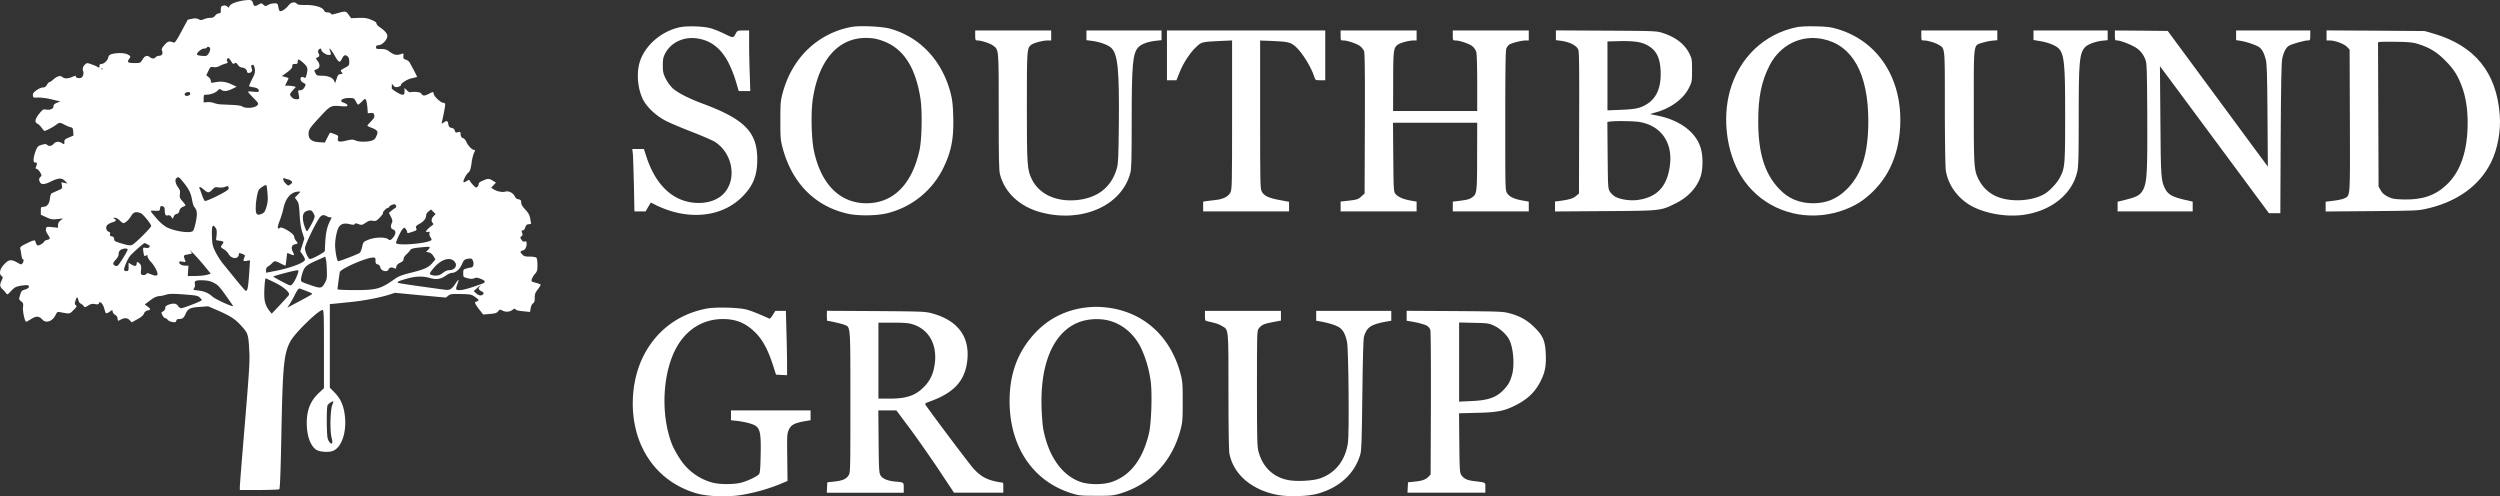
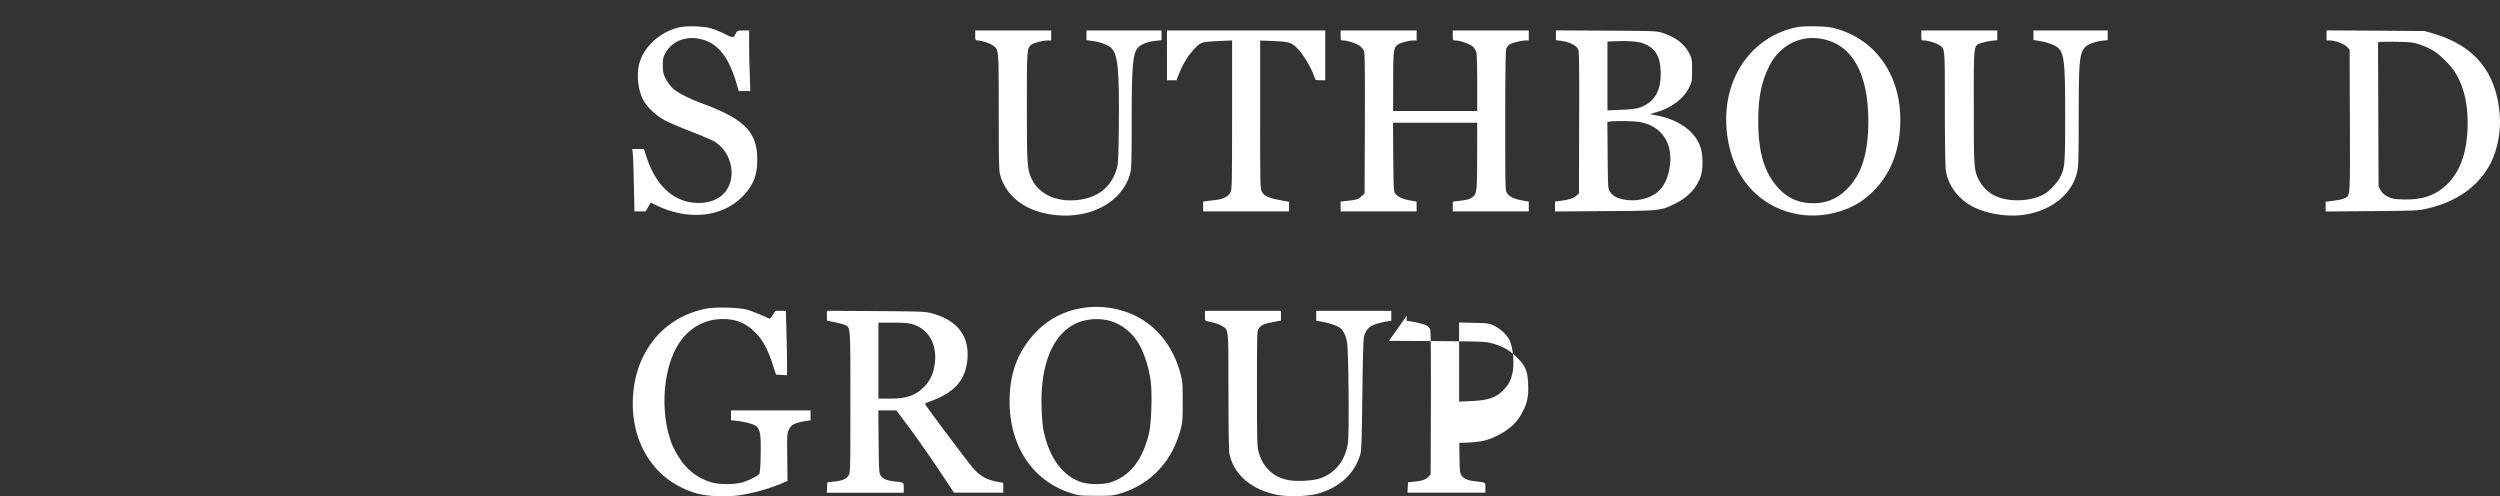
<svg xmlns="http://www.w3.org/2000/svg" id="Layer_1" data-name="Layer 1" viewBox="0 0 2763.91 548.7">
  <rect x="0" y="0" width="2763.91" height="548.7" fill="#333333" stroke="none" />
  <defs>
    <style>.cls-1{fill:#fff;}</style>
  </defs>
  <title>southbound-group-wh</title>
-   <path class="cls-1" d="M265.25,1.31c-6.8,1.5-10.8,3.5-11.8,6-.5,1.3-.8,1.3-2.3-.1a4.29,4.29,0,0,0-4.4-.9c-2.2.5-2.6,1.1-2.6,4.5s-.3,3.9-2.1,3.9a6.34,6.34,0,0,0-4.1,2.5,6,6,0,0,1-5.4,2.5,21.22,21.22,0,0,0-6.9,1.4c-2.9,1.3-3.9,1.3-6.2.1-2.1-1.1-3.9-1.1-7.4-.4l-4.5,1-7,13c-5.1,9.6-7.3,12.8-8.4,12.3-5.2-2-6.6-1.6-10.3,2.6-3.1,3.6-3.4,4.6-2.6,6.7,1.2,3.1-.3,5.3-3.6,5.3a5.36,5.36,0,0,0-3.5,1.5c-1.6,1.9-3.9,1.9-6.4,0-3.2-2.4-5.4-1.8-8.1,2.5-2.5,4-2.5,4-9,4-7.1,0-8.4-.9-6.1-4.2,2.2-3.1,2-3.5-1.4-5.3s-11.8-2-17.2-.5c-2.9.8-3.8,1.7-4.3,4-.7,3.3-4.8,7-7.6,7-1.7,0-2.4,1.1-2,3.2.1,1.1-1.3,1-2.5-.1a34.88,34.88,0,0,0-6.1-2.6c-5.1-1.8-5.3-1.8-7.2-.1-2.7,2.4-3.3,4.8-2.3,7.7,1,2.7-.3,6.5-2.5,7.3-2,.8-6.4-.4-5.7-1.5.7-1.3-.1-1.1-4.3.6-4.6,1.9-8.2,1.9-10.4,0-2.2-2.1-5.8-1.1-10,2.6-1.8,1.6-3.7,2.9-4.3,2.9s-1.9,1.4-2.8,3c-1.3,2.2-2.4,3-4.6,3-1.6,0-4.6,1.4-7.1,3.1-3.3,2.5-4.1,3.7-3.9,5.7.3,2.5.6,2.6,5.5,2.3a70.36,70.36,0,0,1,15,2l9.8,2.3-3.7,1.5c-2.8,1.2-3.8,2.2-3.8,3.9,0,2.8-3.9,4.5-8.5,3.6-2.9-.5-3.5-.1-7.3,4.6-4.7,5.9-5.4,9.5-1.9,11.1,1.2.5,3.3,2.6,4.6,4.5s2.8,3.4,3.3,3.4c1.4,0,9-4,12.5-6.6,3.9-2.9,4.3-3,9.6-.2a30.16,30.16,0,0,0,6.7,2.8c2.1.4,2.5,1.1,2.8,4.8l.3,4.3-5,2.2c-4.5,1.8-5.1,2.5-5.1,5,0,2.9,0,2.9-2.5,1.3-3.3-2.2-6.8-2-9,.4-2.5,2.8-5.4,3.4-7.4,1.6-1.4-1.3-2.3-1.3-6.1-.2-4.1,1.2-4.7,1.8-6.7,6.7a35.56,35.56,0,0,0-2.3,9.1c0,3.2.3,3.8,2.1,3.8,2,0,2.1.7.2,5.7-.3.7.2,1.3,1,1.3s2.5,1.6,3.7,3.5c2.1,3.5,2.2,3.7.4,5.6-1.4,1.5-1.6,2.5-.8,4.7,1.4,3.9,5,3.9,12.5.2,8.1-4.1,12.1-4.3,15.7-.6l2.7,2.8-3.4-.7-3.4-.7.6,3.5c.5,3.4.4,3.5-4.6,5.7-2.9,1.2-5.9,2.6-6.7,3s-1.7,2.7-2,6c-.6,5.8-3.3,9-7.6,9-2.2,0-2.4.4-2.4,4.4v4.3l6.1,2.8c5.3,2.4,6.8,2.6,12.2,2l6.2-.7-2.7,2.2a6.26,6.26,0,0,0-2.8,5.1v3l-6.4-.7c-6-.6-6.3-.5-6.9,1.7-.4,1.6.1,3.6,1.8,6.1,3.2,4.8,3.1,5.5-.4,6.3-1.6.3-3.2,1.2-3.5,2s-2,2.1-3.7,3.1c-3.1,1.5-3.3,1.5-4.6-.2a7.11,7.11,0,0,1-1.3-3.1c0-2.1-2.6-1.5-10.1,2.3-6.1,3-7,3.8-6.6,5.7a66.72,66.72,0,0,1,1.2,6.9c.4,2.7,1.1,4.8,1.6,4.8,1.3,0,1.1,2.3-.4,4.4-1.2,1.6-1.5,1.6-5.7-.8-6.8-3.9-9.6-3.5-14.7,2.1-4.8,5.1-5.8,10.5-2.6,12.8,1.5,1.2,1.5,1.5,0,4.8-2.4,4.9-2.1,7,1.1,9.9a34.24,34.24,0,0,1,3.9,4.4c1.2,1.8,1.5,1.6,5.5-2.7,3.9-4.1,5.1-4.7,10.6-5.7,3.5-.6,6.9-.8,7.8-.5,2.7,1,1,3.6-3.1,4.7-3.5,1-4.1,1.6-5.4,6-1.5,4.8-1.5,4.9,1.1,7,2.3,1.9,2.6,2.6,2.1,6.7-.5,4.6,2,15.9,3.5,15.9.5,0,3-1.4,5.7-3.1,5.5-3.5,8.5-3.3,12.2.7,4,4.4,10.9,2.1,14.4-4.7,1.9-3.8,2.3-4.1,5.2-3.5,11,2.1,10.4,2.2,14.8-2.3,3.7-3.7,4-4.3,2.6-5.4s-1.4-1.7-.4-5c1.4-4.5,2.3-4.7,3.2-.6.4,1.7,1.4,3.3,2.3,3.7a8.61,8.61,0,0,1,3.3,2.6c1.6,1.9,1.6,1.9,5.3-.3a8.91,8.91,0,0,1,7.5-1.6c3.1.5,4,.3,4.5-1.1.6-1.6.8-1.5,2.7.1,1.1,1,2.5,3.8,3.1,6.2s1.4,4.6,1.9,4.9,2.2-.4,3.9-1.6l2.9-2.1.6,2.3a5.41,5.41,0,0,0,2.8,3.3,4.79,4.79,0,0,1,2.5,3.7c.4,3.3.2,3.2,3.8,1.3,4.1-2.1,7.2-1.9,9.7.9l2.2,2.3,6.1-3.4c4.2-2.3,6.6-4.3,7.4-6.3a5.57,5.57,0,0,1,4.1-3.5c3.7-.8,3.6-1.6-.2-4.4l-3-2.2,4.3-3.3c5.8-4.4,8.3-5.7,12.1-6a33,33,0,0,0,7.4-1.6c3.4-1,7.2-1.1,19.4-.2,13.4,1,15.5,1.4,17.5,3.3,1.3,1.3,2.4,2.6,2.4,3,0,1-20.3,8.9-22.8,8.9-1.1,0-2.7-1.1-3.6-2.5a5.16,5.16,0,0,0-4.7-2.5c-4.4,0-10,2.6-9.3,4.3.5,1.4-1.5,4.2-3.7,4.9-1.6.5,1.7,6.8,3.6,6.8a4.31,4.31,0,0,1,2.7,1.8c.7,1,3,2.2,5.2,2.5,3.2.5,3.9.3,4.3-1.3a2.64,2.64,0,0,1,2.8-2c4.1,0,5.6-1.2,7.5-5.6,2.6-5.9,5-7.1,15.8-7.8l9.2-.7,10.8,4.7c14.2,6.2,19.6,9.8,26.6,17.8,6.8,7.6,7.1,8.8,8.1,28.1.6,9.9-.3,23.6-4.9,78.8-3.1,36.7-5.6,68.3-5.6,70.2v3.5h21.3c11.6,0,21.7-.4,22.3-.8.8-.5,1.5-18.3,2.3-59.2,1.5-78.5,2.7-91.3,10.4-105,5.2-9.2,30.8-34,35.1-34,1.4,0,1.6,4.2,1.6,43.2v43.2l-5.9,5.6c-9,8.5-13.1,18.6-13.1,32.8,0,13.8,3.7,24.7,10.1,29.5,3.6,2.6,14.2,3.5,19,1.4,9.7-4,15.3-21.3,12.9-39.5-1.4-11.1-4.7-18.3-11.3-25l-5.2-5.3v-92.4l6.5-.6c3.6-.4,11.8-1.2,18.3-1.9,12.9-1.3,30.6-4.7,40.7-7.9l6.5-2.1,28.1,2.7L493,329l2.6-2.1c2.4-1.9,3.9-2,14-1.8,11.5.2,12,.3,18.1,5.1,1.7,1.4,1.8,1.7.5,2.5a6.57,6.57,0,0,1-2.2,1c-1.8,0-.5,2.9,3.7,8.3l4.5,5.7,7.3-.6c5.9-.5,7.6-1,9.2-2.9,1.8-2.2,2.2-2.2,4.5-1a10.67,10.67,0,0,0,11.3-.5c2.1-1.7,2.7-1.8,3.4-.7.5.9,3.6,1.7,8.4,2.1l7.7.8.7-4.2c.4-2.4,1.5-4.6,2.6-5.3,1.5-.9,1.9-2.4,1.9-6.2,0-4.2.6-5.7,3.5-9.4,1.9-2.4,3.2-4.7,3-5.1s-2.7-1.4-5.5-2.1c-4.6-1.2-4.9-1.4-4.3-3.8a17.13,17.13,0,0,1,3.5-5.9c2.5-2.9,2.8-4,2.8-10,0-4-.5-7.3-1.2-8s-3.9-1.2-7.3-1.2c-5.3,0-6.5-.4-8.5-2.6s-2.2-2.7-1-3.4a6.57,6.57,0,0,1,2.2-1c1.8,0,3.8-3.5,3.8-6.7s-.3-3.5-2-3c-1.5.4-2.6-.2-3.7-2-1.6-2.4-1.6-2.6,0-3.8,1.4-1,1.5-1.8.7-3.9s-.7-2.6.8-2.6c1.2,0,2.1-1.2,2.7-3.3.8-2.5,1.6-3.3,3.8-3.5a9.44,9.44,0,0,0,2.7-.6c0-.2-.5-2.7-1-5.6-.8-4.2-2-6.3-5.5-10.1-3.2-3.4-4.5-5.7-4.5-7.7,0-2.5-.5-3-3-3.6a4.7,4.7,0,0,1-3.9-2.9c-1.5-3.8-6.8-6.7-10.4-5.6s-9.7-.2-13.3-2.6l-2.6-1.7,2.7-2.8,2.6-2.8-3.4-2.1c-4.2-2.6-5.3-2.6-11.1-.1-3.2,1.3-4.6,2.5-4.6,3.8a4.82,4.82,0,0,1-1.5,3.2c-1.2,1-2,.7-4.2-1.7a25,25,0,0,1-3.8-4.7c-1.1-1.8-1.2-1.8-3.8-.1-1.5,1-3,1.5-3.4,1.1-1-.9,2.8-8.6,5.3-10.5,1.8-1.4,2.5-3.5,3.5-10.2a53.41,53.41,0,0,1,2.5-11.1c1.7-3.3,1.7-3.8.1-3.8-2,0-6.6-4.8-8.2-8.6-.8-1.9-2.2-3.7-3.2-4.1-2.4-.9-3.3-2.3-3.3-5.1,0-2.1-.4-2.3-2.9-1.7s-2.9.3-3.5-1.8c-.4-1.7-1.5-2.6-3.5-3-2.5-.5-3.1-1.3-3.7-4.2-.7-3.9-1.4-4.2-5-1.8-2.5,1.6-2.5,1.6-2-.8,1.7-6.9,3.6-17.3,3.6-19a1.77,1.77,0,0,0-2-1.9c-2.6,0-9.9-6.6-10.6-9.6s-.5-2.9-5.4-.4-6.5,2.5-8.2.1c-1-1.5-2.8-2-6.6-2.2-2.8-.1-5.5.1-5.9.4s-1.9-.5-3.5-2l-2.8-2.7V101c0,3.2-.3,3.7-2.4,3.7-2.4,0-12-6-11.8-7.3a16,16,0,0,0,.2-2.8v-2.1l1.8,2.1c1.4,1.7,2.3,2,5,1.5,1.7-.4,3.2-1.2,3.2-1.9,0-2.2,6.7-6.5,12.2-7.7,2.9-.6,5.5-1.3,5.7-1.4s-1.4-3.3-3.4-7.1-4.2-7.8-4.9-9a7.28,7.28,0,0,0-4.1-3c-2.6-.8-3-1.3-2.7-4.1.2-3,.1-3.1-2.4-2.2-4.5,1.7-8,1.1-12.5-2.3-3.7-2.7-5.3-3.2-9.9-3.2-4.8,0-5.5-.2-5.5-2,0-1.5.8-2.1,3.2-2.3,4-.4,9.3-6.1,9.3-10,0-2.9-2.6-5.9-8.7-10.1-1.8-1.2-3.3-3-3.3-3.9,0-1.2-1.9-2.5-5.9-4.1-4.7-1.9-7.3-2.2-14-2l-8.1.3-2.7-3.7c-3-4.3-3.5-4.3-12.5-1.8-5.6,1.6-6.7,1.7-7.2.5-.3-.8-1.9-1.4-3.6-1.4-2.2,0-3.3-.6-4.1-2.3-1.6-3.5-10.4-6-20.6-5.9-6,.1-8.4-.3-9.3-1.3-2.3-2.7-6.5-1.8-9.4,2s-8,7-9.5,6c-.5-.3-1.2-2.3-1.6-4.5-.7-3.9-.8-4-4.5-4a16.64,16.64,0,0,0-6.8,1.7c-2.9,1.7-3.1,1.7-5.2-.2s-2.3-1.9-5.2-.2c-4.2,2.4-5.3,2.2-6.3-1.6-.9-2.8-1.5-3.2-4.5-3.4A47.92,47.92,0,0,0,265.25,1.31Zm-32.9,53.4a11.94,11.94,0,0,1-2.1,5c-1.5,2.1-2.5,2.4-6.2,2.1-7-.5-7.8-1.4-4.2-5,1.9-1.8,4.2-3.1,5.7-3.1,1.3,0,2.8-.5,3.1-1.1C230,50.61,232.65,52.21,232.35,54.71Zm122.8,0c0,2.3,5,6,8,6,3.3,0,3.3.1,1.2-6-1.1-3.3,3.2,2.1,6.2,7.7,1.7,3.2,3.8,5.8,4.6,5.8s2.1-1.4,2.9-3.2c1.8-4,3.8-4.9,6.2-2.7,1.3,1.2,1.9,3.1,1.9,5.9,0,4-.2,4.3-5.1,6.9s-4.9,2.9-3.4,4.6,1.5,1.9-1.2,2.2c-2.4.3-3,1-4.3,5.2l-1.6,4.8-1.2-2.6c-1.6-3.5-6.7-5.6-13.6-5.6-5.2,0-5.7-.2-7.1-3-1.6-3.1-1.6-3.1,1.5-4.1,3.7-1.4,4.1-5.3.8-9.4-1.2-1.6-1.8-3-1.3-3.2,3.4-1.2,3.9-2.1,2.7-4.8-1-2.1-1-3.1-.1-4.1C353.65,53.41,355.15,53.31,355.15,54.71Zm-98.6,14.5c1.1,1.6,1.6,1.7,2.8.8s1.9-.7,3.7,1.7a6.16,6.16,0,0,0,4.6,3c2.6,0,5.5,2.4,5.5,4.6,0,1.8,3.4,1.8,4.9,0,.8-.9.8-2.1.2-3.9-1-2.6-.6-3.7,1.5-3.7.7,0,1.6,1.8,1.9,4.3.6,3.8.2,5.4-3,11.6-2,4-3.5,7.4-3.2,7.7s2.2.8,4.3,1.1c4.5.7,6.4,1.9,6.4,4.1,0,1.2-1,1.4-6,.9-3.3-.4-6-.4-6,0s2.7,3.5,6,6.8c5.3,5.4,5.9,6.3,4.7,7.8-2.5,3.5-13.8,4.4-17.5,1.4-.7-.5-5.2-1.2-10-1.4s-10.7-.5-13.2-.6a25,25,0,0,1-7.7-1.6,19.3,19.3,0,0,0-7.3-.9l-4,.4V109c0-4,.2-4.3,2.8-4.3,4.6,0,10.3-2,12.6-4.5,1.9-2,2.4-2.1,4.1-.9,2.7,2,6.3,1.7,12-1l5-2.4-6-2.8c-6.3-2.9-11.2-3.4-18.2-2.1-4.1.8-4.3.7-4.3-1.4a6.68,6.68,0,0,0-2.6-4.4l-2.5-2,2.3-4.8c2.2-4.5,2.5-4.8,5.5-4.2a11.37,11.37,0,0,0,7-1.3,35.72,35.72,0,0,1,6.6-2.6c2.3-.5,2.6-1,1.8-2.5a2.26,2.26,0,0,1,.2-3C252.65,63.61,253.05,64,256.55,69.21Zm78.4,0c5,4.4,5.7,6.3,4.2,12.5-1.1,4.5-1.4,4.9-3.2,3.9-1.3-.7-2.4-.7-3-.1-1.5,1.5-.5,4.5,2,5.8,3.4,1.7,3.5,2,1.6,5.3-1.3,2.2-2.6,3.1-4.5,3.1s-2.6.4-2.4,1.7c1.7,8.4,1.7,8.3-1.9,8.3-3,0-5.1-1.4-7-4.7-.4-.7.9-2.9,2.9-5.1l3.5-3.9-3.1-.7a43.52,43.52,0,0,0-6-.6h-2.9l2-4.1c1.2-2.3,2-4.2,1.8-4.3a21.06,21.06,0,0,0-3.8-1.2l-3.5-1,5.8-4.2c4.3-3.2,5.7-4.9,5.7-6.7,0-2.1.5-2.5,3-2.5s3-.4,3-2.5C329.15,64.91,330.05,65,335,69.21Zm-221.1,7.1a2,2,0,0,1-1.9.1c-.8-.3-.5-.6.6-.6S114.25,76,113.85,76.31Zm96.3,26.4v1.7c0,.5-1.2,1.1-2.6,1.5-2.9.8-4.7-1.8-2.3-3.3C207.15,101.41,210.15,101.51,210.15,102.71Zm183.2,9.3c1,2,2.2,3.7,2.6,3.7s2.3-1.6,4.2-3.5c3.1-3.2,3.5-3.4,4.4-1.8.6,1,1.3,4.7,1.6,8.3l.5,6.5,3.2-.3c2.8-.2,3.4.2,3.9,2.4s-.1,3.3-3.5,6.8c-2.2,2.3-4.1,4.5-4.1,4.8s2,1.4,4.5,2.3c6.9,2.7,7.8,4.2,5.5,9.2-1.5,3.4-2.6,4.4-5.7,5.2-5.3,1.5-13.4,1.4-17.4-.3-3-1.3-4.3-1.2-10,.1-8.2,2-10.3,1.4-9.4-2.6.6-2.7.3-3-4-4.6-2.5-1-4.7-1.6-4.9-1.4s-1.5,2.7-3,5.6l-2.6,5.2-6.2-.4c-8.1-.4-11.8-3.3-11.8-9.1,0-4.8,1.2-6.6,12.5-18.8,11.4-12.4,12.4-12.9,22.6-12,6.5.5,7.9.4,7.9-.8,0-.8-1.6-2-3.5-2.7s-3.5-1.6-3.5-2.1c0-2,4-3.5,9-3.4S391.55,108.51,393.35,112Zm-190.7,89.4c6.1,7.4,8.4,12.1,9.7,19.6.6,3.4,1.6,6.9,2.4,7.7,3.2,3.7,3.6,7.2,1.8,16.5-1,4.9-2.5,9.6-3.3,10.2-3.4,2.9-20.8.2-29.4-4.4a45.94,45.94,0,0,1-10.1-8.8c-8.8-10.2-8.6-9.5-2.5-9.2,5.2.2,5.4.1,5.7-2.6s.9-3.1,3.6-2.1c1,.4,1.6,1.8,1.6,3.9,0,5.1.9,6.6,3.5,5.9,1.6-.4,2.7.1,3.8,1.7l1.6,2.2,1-2.6a4.59,4.59,0,0,1,3.2-2.9c1.6-.2,2.5-1.3,3.1-3.4a5.85,5.85,0,0,1,3.8-4.4,9.86,9.86,0,0,0,3-1.7,25.12,25.12,0,0,0-3.4-4.5c-3-3.4-3.3-4.4-2.9-7.9.5-3.2.1-4.7-1.7-7.1-3.2-4.3-4.1-8.9-2.1-10.5C197.45,195.11,197.65,195.31,202.65,201.41Zm116.2-3a8.06,8.06,0,0,1,3.5,2c1,1.2.8,1.8-1.2,3.3-2.5,1.9-2.5,1.9-5.2-.7-3.2-3.1-3.9-7-1-5.8A19.88,19.88,0,0,0,318.85,198.41Zm-23.1,15.5c.6,7,.3,9.8-1.2,14.9s-2.4,6.4-5.2,7.6c-5.4,2.3-6.8.7-6.6-7.5.1-6.4,1.8-16.1,3.3-18.9,1-1.8,7.5-6.1,8.3-5.4C294.75,205,295.45,209.11,295.75,213.91Zm-43.2-7.3a3.07,3.07,0,0,1,0,2.5c-.9,2.3-25.1,14.3-26.3,13a31.55,31.55,0,0,1-2.9-6.4c-1-3-2.2-6.3-2.7-7.3-1.1-2.6,1-2.1,4.8,1.3,4.3,3.8,5.6,3.8,9.3-.1,2.6-2.7,3.3-3,7-2.4a16.72,16.72,0,0,0,6.5-.4C251.35,205.51,252,205.51,252.55,206.61Zm76.7,8.5-3.3,3.4,2.3,3.1c2,2.7,2.4,4.8,3,15.8.5,8.6,1.5,14.9,3,19.6l2.2,6.9-2.2,7-2.3,7,2.6,3.7c1.4,2,2.6,4.5,2.6,5.4,0,3.4-17,9.7-35.2,13l-7.8,1.5v-2.9a4.16,4.16,0,0,1,2-3.9,24.82,24.82,0,0,0,4.4-3.5c3.1-3.1,3.5-3.1,9.6,0a39.61,39.61,0,0,0,5.4,2.5c.2,0,.7-3.2,1.1-7s.8-7,1-7,1.9.7,3.9,1.5c4,1.7,4.3,1.2,2-3.3-2-4.2-1-7.1,2.7-7.9,3.4-.7,3.5-.8.9-4a9.41,9.41,0,0,1-2-4.7c-.1-3-13.5-11.2-15.6-9.5-3,2.5-3.2-.7-.4-7.6a104.75,104.75,0,0,0,4-13c2.5-12.3,8.6-19.2,16.9-19.4C332.55,211.71,332.55,211.71,329.25,215.11Zm108.6,12.3a2.06,2.06,0,0,1-1.2,2.7,39.18,39.18,0,0,0-4.3,3.2l-2.4,2,2.2,4.3c1.8,3.6,2,4.8,1.1,6.8-1.8,3.9-1.3,6.3,1.4,7.3,3.4,1.3,3.3,5.1-.3,9.2-2.8,3-3,3.1-5.3,1.5-3.6-2.6-14.9-2.2-21.9.7-5.3,2.2-5.5,2.3-6.7,7.5-.6,3-1.8,6-2.6,6.8-1.2,1.3-21.9,9.3-23.9,9.3-1.1,0-2.6-6.4-3.3-14-.8-7.3,1.4-19.6,4-23.7,2.4-3.6,6-4.6,11.8-3.2,3.9.9,5.1.9,5.7-.1s1.5-1,4.3.1c3.3,1.2,3.9,1.1,7.8-1.5,3.4-2.3,4.9-2.7,7.8-2.2,3.4.5,4.1.2,7.9-3.7,2.3-2.4,3.9-4.6,3.5-5-.8-.9,4-5.7,5.7-5.7a1,1,0,0,0,1-.8c0-1,3.8-3,5.8-3.1C436.65,225.71,437.55,226.51,437.85,227.41Zm-90.1,11c.4,1.5-.7,4.6-3.6,9.8a61.9,61.9,0,0,1-4.6,7.5c-1.4,0-4.6-9.9-4.7-14.1-.1-5.5,1.3-7.6,5.7-8.8,2.6-.7,3.4-.5,4.9,1.3A13.85,13.85,0,0,1,347.75,238.41Zm131.6.6c-2.5,2.6-2.8,5.7-.9,7.6,1,1,.8,1.5-.8,2.7-6.5,4.8-8.6,8.2-4.4,7.1,1.7-.5,2-.2,1.5,1.6a6,6,0,0,0,1,4.1,7.06,7.06,0,0,1,1.4,2.8c0,3.5-33.9,7.2-39.2,4.1-1-.5,4.9-13.4,7.2-15.8,2-1.9,2-1.9,3.5,0a8,8,0,0,1,1.5,3.2c0,1.7.7,1.6,6.3-.3,4.2-1.4,4.5-1.8,3.7-3.8s-.3-2.6,4-5.1c4.8-2.8,7-5.8,7-9.5,0-1,1.2-2.8,2.7-4l2.7-2.1,2.5,2.5,2.5,2.5Zm-323.9-3.4c2.7,1,11.7,12.1,11.7,14.3,0,1.6-17.5,19.1-20.8,20.7-2.3,1.2-5.3.7-15.4-2.5-3.9-1.3-4.8-2-4.8-3.9,0-1.6-.7-2.5-2.6-2.9s-2.4-1.1-1.9-2.6c.4-1.3,0-2-1.5-2.5-2.7-.9-3.7-5.1-1.6-7.4a15.27,15.27,0,0,1,5.6-3c4.3-1.3,5-2.4,2.3-4-1.6-.9-1.5-1,.5-1.1,1.3,0,3.7,1.3,5.4,3s3.4,3,3.9,3c2.2,0,6.1-3.6,8.5-7.6C147.55,234.41,150.05,233.61,155.45,235.61Zm206.1,3.6a7.67,7.67,0,0,0,4.3,1.1c1-.4.9.2-.3,2.6-4.6,8.9-5.8,15.4-6.4,34.5,0,1.5-15,9.5-16.6,8.9-2.1-.8-5.4-8.2-5.4-12s13.8-31.9,17.2-34.9C356.85,237.31,357.85,237.31,361.55,239.21Zm-123.1,12.9c1.2,1.7,1.4,3.8,1,7.9l-.6,5.5,4.2.7c4.5.7,4.8,1.2,2.6,4.1-2,2.7-1.9,3,2,5.4a14.89,14.89,0,0,1,5,5c2.9,5.5,10.5,6.3,11.3,1.1.4-2.5.1-2.4,4.1-1,2.4.9,3.1,1.6,2.5,2.8-2.1,5.1-1.9,5.4,2.1,4.8l3.8-.6-.7,10.2c-1.3,20.7-2.1,24.7-4.5,23.2-.7-.4-5.4-5.9-10.6-12.3s-11.5-14.2-14-17.2a84.27,84.27,0,0,1-8.3-12.9c-3.3-6.7-3.7-8.4-4-16.8C233.85,249.61,235.05,246.81,238.45,252.11Zm-75.2,18.2c2.4,1.2,2.8,1.8,1.9,2.9-.8.9-2.2,1.2-4.1.8-3.2-.6-3.3-.3-2.3,5.9.6,3.3.9,3.6,2.5,2.7s1.9-.6,1.9,1c0,1.1,1.6,3.7,3.6,5.8,3.8,4,7.3,10.6,7.4,13.5,0,2.3-2.6,2.3-7.6.2-3.4-1.4-3.9-1.4-4.9-.1a3.56,3.56,0,0,1-3.6,1c-2.4-.4-2.6-.8-2.1-5.4.4-3.8.1-5.4-1.3-6.9-2.1-2.3-3.5-2.6-3.5-.8-.1,3.4-1.6,3.9-5.3,1.8l-3.7-2.2v4.6c0,4.2-.2,4.6-2.5,4.6-1.5,0-2.5-.6-2.5-1.5,0-2.7,3.8-11.6,6.5-15.1,2.3-3,15.2-14.4,16.2-14.4A19.28,19.28,0,0,1,163.25,270.31Zm311.9,3.1a8.58,8.58,0,0,1-2,2.9l-2.1,2.1,2.9.6c2,.4,3.7,1.8,5.2,4.1l2.2,3.6-2.1,2.6c-5,6.3-8.9,8.2-25.6,12.4-9.4,2.3-13.1,3.8-17.2,6.7-15.7,11.1-19.9,12.3-44.4,12.3-11,0-18.9-.4-18.9-.9,0-1.6,2-16.4,2.5-18.9.9-3.8,29.2-16.2,37.1-16.2,2.1,0,2.4.5,2.4,3.5,0,2.8.4,3.6,2.4,4.1a3.75,3.75,0,0,1,2.9,3.4c.9,4.1,8,5.7,9.2,2,.7-2.1,3.9-2.7,6.5-1,1.2.7,1.6.4,2-1.8.4-1.9,1.6-3.2,4.3-4.5s3.7-2.3,3.7-4c0-1.4,1.4-3.6,3.3-5.3a30.24,30.24,0,0,0,4.2-4.7c.7-1.3,3.1-2,8.5-2.6C472.25,272.71,475.15,272.61,475.15,273.41Zm-334,2.5c0,1.5-8.9,16-10.8,17.5a2.55,2.55,0,0,1-3.3.2c-2.7-1.4-2.4-3.1,1.1-6.7,1.9-2.1,3-4.2,3-6.1a5.24,5.24,0,0,1,2.2-4.5C136,274.41,141.15,274.21,141.15,275.91Zm85.2,18.5,6.7,8.2-4.2,1.2c-2.3.7-8,1.3-12.7,1.3l-8.5.1.3-5.8.4-5.7h-3.2c-3.9,0-7-1.6-7-3.6,0-1.2.8-1.3,3.7-.8,3.2.6,3.5.5,3-1.1-2.3-5.8-2.1-6.2,2.7-6.9,2.5-.4,4.6-1,4.6-1.3a11,11,0,0,0-2.2-3.2c-1.2-1.4.5.1,3.8,3.4S222.65,289.91,226.35,294.41Zm135,4.8c.3,7.7,0,9.6-2,13.2-3.4,6.4-4.6,6.7-14.3,3.4-11.3-3.9-11.7-4-12.3-5.7-.3-.8.4-4.3,1.5-7.9,2.3-7.5,4.4-9.3,17.5-15l7.9-3.5.7,3.3C360.85,288.71,361.25,294.21,361.35,299.21Zm141.5-9.6c3.2,4.2-.2,9.1-6.3,9.1-2,0-4.5,1.1-6.9,3-3.8,3-7.4,3.7-12.2,2.4-3.2-.9-2.9-2,2.3-8.1C488.05,286.31,498.15,283.51,502.85,289.61Zm20.2-.8c1.2,3.3,0,6.9-2.2,6.9a26.8,26.8,0,0,0-4.9,1.1c-3.6.9-3.8,1.2-3.8,5.3s0,4.2,4.8,5.5c3.8.9,5.5.9,7.5,0s3.4-.8,7.1.7c5.4,2.2,5.8,3.8,1.4,5.4-13.5,4.9-20.8,7-24.5,7-4.8,0-5-.4-2.8-6.5s1.8-6.4-2-.8c-4.3,6.4-6.3,7.6-11.8,6.9-32-4.3-50.5-7-51.7-7.6-1.8-1,1.1-2.3,11.4-5.1,8.5-2.3,16.5-2.4,23.6-.3s12.2,1.3,17.5-2.5c2.4-1.7,5.4-3.1,6.7-3.1,4.3,0,8.8-3.7,11.3-9.5,2.4-5.4,3.3-6,9.2-6.4C521.35,285.71,522.25,286.51,523.05,288.81Zm-195.4,17.8c-1.5,3.3-3.6,6.8-4.7,7.8-1.9,1.7-2.3,1.6-11.4-3.2-5.2-2.7-9.4-5.2-9.4-5.5s6.2-2.1,13.8-4.1c10.5-2.7,13.8-3.3,14-2.3C330.15,300.11,329.05,303.31,327.65,306.61Zm-24.2,5.6c9.9,4.7,17.5,11.3,16,13.9-.4.7-4.9,5.7-9.9,11l-9.2,9.7-2.6-3.3c-4.2-5.6-5.6-10.1-5.6-18.6,0-7.7.9-17.2,1.6-17.2C294,307.71,298.35,309.71,303.45,312.21Zm-66.8.6c4.2,2.1,6.4,4.5,13.1,14,4.5,6.3,8.1,11.5,8,11.6-.9,1-19.6-7.6-22.6-10.3-4.6-4.2-9.3-6.2-16.4-7-5.3-.6-5.5-.7-4.1-2.7a5.54,5.54,0,0,0,.8-4.5c-.8-3.5,1.1-4.3,9.2-4C229.85,310.11,233.05,310.91,236.65,312.81Zm293.7,4.1c-1.9,1.9-1.4,3.2,1.9,5.1,2.6,1.4,2.9,2,1.9,3.2-1.8,2.2-4.5,1.8-7.7-.9l-2.7-2.4,3.3-3.1C530.15,315.91,533,314.31,530.35,316.91ZM339.45,322c3.1,1.2,5.7,2.4,5.7,2.7,0,.7-2.3,2-16.5,9.6l-10.9,5.8,2.2-3.5a96.87,96.87,0,0,0,5.4-9.4c3.9-7.7,4.8-8.7,6.7-8C333,319.51,336.25,320.81,339.45,322Zm28,125.4c-2.3,5.5-2.9,28.9-.9,36.3.8,3,1.1,5.8.7,6.3-1.3,1.4-4.2-1.8-5.1-5.8-1.1-4.7-1.2-33.2-.1-35.9.6-1.6,4.5-4.5,6.3-4.6C368.75,443.71,368.35,445.41,367.45,447.41Z" />
  <path class="cls-1" d="M751.15,30.21c-22,4.9-40.8,22.7-44.9,42.3-2.5,12.3-.5,27.9,5,38.2,4.4,8.2,14.4,17.5,24.7,22.8,4.6,2.4,17.6,7.9,29,12.3s22.8,9.4,25.4,11c19.5,12.5,24.6,40.8,10.3,56.7-7.7,8.6-21.5,12.5-36.2,10.3-22.8-3.4-40.2-21-49.8-50.6l-2.8-8.5H699l.6,4.7c.3,2.7.8,18.2,1.2,34.5l.6,29.8h12.4l2.8-4.9,2.9-4.9,6.6,3.3a123.35,123.35,0,0,0,14.6,5.8c30.7,9.6,60.4,3.9,79.6-15.2,12.3-12.2,16.9-23.6,16.9-41.6,0-30.1-14-44.4-60-61.5-15.7-5.8-28.3-12.3-33.6-17.2A42.32,42.32,0,0,1,736,87c-2.8-5.7-3.2-7.5-3.2-14.7,0-6.8.4-8.9,2.6-13.2,6.6-12.6,21.3-19.2,36.8-16.4,15,2.7,25.9,11.8,33.9,28.1a135.79,135.79,0,0,1,7.7,19.9l2.9,10h12.8l-.6-18.8c-.4-10.3-.7-25.3-.7-33.5V33.71h-6.5c-6,0-6.5.2-7.9,2.7-3.2,6-2.7,5.9-12.8,1a111.55,111.55,0,0,0-15.3-6.2C777.15,28.91,759.25,28.41,751.15,30.21Z" />
-   <path class="cls-1" d="M941.85,29.71a94.07,94.07,0,0,0-51.7,27.7q-17.55,18.6-24.8,45.1c-2.4,9-2.6,11.2-2.6,30.7s.2,21.7,2.6,30.7c10.5,38.8,36,64.4,72.1,72.4,11.1,2.5,31.9,2.3,43.1-.5a94,94,0,0,0,62.5-50.4c8.9-18.5,11.5-32.5,10.8-56.7-.4-13.3-1-18.4-3-26.2-9.4-35.8-34.1-61.9-67.2-70.9C974.75,29.21,950.65,28.11,941.85,29.71Zm25.3,13a61.73,61.73,0,0,1,14.6,5c19.4,9.5,31.2,30,36,62.2,2,14,1.4,44-1.1,55.8-8.3,38.1-29,58.9-58.7,59-29.1,0-50-20.6-58-57.5-2.9-13.2-3.6-42.3-1.4-57.3C905.65,62,931.05,37.11,967.15,42.71Z" />
  <path class="cls-1" d="M1986.05,30.11c-35.7,7.5-63.2,33.7-73.4,70-8.7,30.8-3.8,68.7,12.3,94.6,18.9,30.5,53.3,46.9,89.8,43,16.8-1.8,34.1-8.3,45.9-17.3,24.9-19,38.3-45.9,40.1-80.4,2.8-52.6-24.1-94.5-69.3-107.9-7.4-2.2-11.2-2.7-23.8-3C1997.45,28.91,1990.55,29.21,1986.05,30.11Zm29.4,13.1c32.7,6.9,50,38.2,50.1,90.5,0,36-7.3,59.1-23.8,75.5-10.6,10.6-22.5,15.5-37.1,15.5-15.5,0-27.7-5.2-37.9-16.1-15.9-16.8-22.9-39.6-22.9-74.4-.1-26.7,3.6-44.5,12.6-62C1968.15,49.51,1991.45,38.11,2015.45,43.21Z" />
  <path class="cls-1" d="M1078.15,39.21c0,5.1.2,5.5,2.3,5.5,4.5,0,14.2,3.1,17.5,5.7,6.4,4.8,6.2,2.8,6.2,73.1,0,53.6.2,64.7,1.5,69.6,5.2,19.9,21.8,35.3,44.6,41.5,45.5,12.4,89.9-7,99.4-43.4,1.2-4.9,1.5-14,1.5-55,0-65.5,1.1-77.3,7.4-84,3.5-3.6,10.4-6.2,19.9-7.2l5.7-.6V33.71h-83v10.7l5.4.7c9.1,1,18.7,4.5,22.2,8,7.1,7.1,8.8,24.2,8.2,85.4-.4,35.4-.7,42.6-2.2,47.6-6,21.1-21.8,33.3-45.5,35.2-22.3,1.8-40.5-6.9-48.5-23.1-5.2-10.7-5.5-15.5-5.5-80.5,0-63.7.1-64.6,5-68.3,3-2.2,12.6-4.7,18.2-4.7h3.7v-11h-84Z" />
  <path class="cls-1" d="M1290.15,61.21v27.5h10.5l3.3-8.3c4.1-10.5,11.4-21.7,18.4-28.4,6.2-5.8,6.1-5.7,28.1-6.8l11.7-.5v82.2c0,76.4-.1,82.6-1.8,85.8-2.2,4.5-8.3,7.6-16.5,8.4-3.4.4-7.9.9-9.9,1.2l-3.8.6v10.8h95v-10.6l-10.1-1.9c-12.4-2.2-17.8-4.8-20.1-9.5-1.7-3.2-1.8-9.4-1.8-85.2V44.81l13.8.5c17.3.7,20.3,1.5,25.9,6.7,7.2,6.7,16.7,22.1,20.2,32.9,1.2,3.8,1.3,3.8,6.7,3.8h5.4v-55h-175Z" />
  <path class="cls-1" d="M1482.15,39.21c0,5.4.1,5.5,2.9,5.5,4.6,0,15.7,3.8,18.9,6.5a17.35,17.35,0,0,1,4.1,5.2c.8,2.1,1.1,23.7.9,80.1l-.3,77.4-3.6,3.3c-3.7,3.3-5,3.7-17.1,5l-5.8.6v10.9h84v-10.8l-6.7-1.2c-8.5-1.5-14.6-4.3-17-7.8-1.7-2.5-1.8-5.8-2.1-40.5l-.3-37.7h93.1l-.1,36.7c0,40.4-.3,42.3-5.7,45.9-3.2,2.2-5,2.6-15.9,4l-5.3.6v10.8h84v-10.8l-6.7-1.2c-9.4-1.6-14.8-4.2-17.3-8.2-2-3.2-2-4.8-2-79.9,0-52.1.3-77.6,1.1-79.7a10.12,10.12,0,0,1,3.4-4.6c2.9-1.9,13.6-4.6,18.3-4.6h3.2v-11h-84v5.5c0,5.4.1,5.5,2.9,5.5,4.7,0,15.8,3.8,19,6.6a15,15,0,0,1,4.1,6.2c.6,2.2,1,16.6,1,34.4v30.8h-93l.1-32.3c0-34.6.4-37.5,5-41,2.9-2.1,12.5-4.7,17.7-4.7h3.2v-11h-84Z" />
  <path class="cls-1" d="M1720.15,39v5.4l4.8.6c10.1,1.3,17.5,4.9,19.9,9.7,1,2,1.2,19.4,1,80.9l-.2,78.3-3.4,2.9c-3.3,2.7-7.4,3.9-18.3,5.4l-4.8.6v11l55.3-.4c62.3-.4,61.5-.3,78.3-8.7,13.8-6.8,23.6-17.6,27.6-30.2,2.5-8.3,2.5-22.5-.2-31.1-5.4-17.5-23-30.6-47.8-35.6l-8.3-1.7,6.3-1.8c16.9-4.6,31-15.1,37-27.4,3.2-6.4,3.3-7.1,3.3-19.2,0-11.7-.2-12.9-2.8-18.2-5.2-10.5-14.9-18.2-29.2-22.9-6.9-2.3-7.5-2.4-62.7-2.7l-55.8-.3Zm99.5,10.2c11.1,5.4,15.7,13.8,16.3,29.6.7,17.1-4.1,29-14.4,35.8-7.4,4.9-13.2,6.2-29.6,6.8l-14.8.6V45.81l11.3-.3C1804.75,45.11,1813.35,46.11,1819.65,49.21Zm-7.5,85.6c23.8,3.8,37.2,22.3,34.1,47.5-2.9,24.1-14.5,36.3-36.8,38.9-7.8.9-18.5-.8-23.8-3.8a18.94,18.94,0,0,1-5.9-5.7c-2-3.3-2.1-5.3-2.4-40.2l-.3-36.7,2.8-.4C1785.65,133.51,1806,133.81,1812.15,134.81Z" />
  <path class="cls-1" d="M2124.15,39.21c0,5.3.1,5.5,2.8,5.5,4.2,0,12.8,2.6,16.7,5,6.8,4.2,6.5,1.4,6.5,69.2,0,33.7.5,64.7,1,68.8,1.8,14.4,11,28.6,24.3,37.5,14.5,9.8,39.8,15,60.2,12.5,31.7-3.9,55.6-23,61-48.5,1.2-5.6,1.5-17.1,1.5-59,0-62.7.8-71.4,7.2-78.2,2.8-3,11.5-6.2,18.9-7l5.9-.6V33.71h-82v10.5l7.7,1.3a59.24,59.24,0,0,1,13.9,4.1c12.5,5.8,13.4,11.2,13.4,78.5,0,54.3-.3,57.3-5.6,67.8-3.2,6.3-11.4,15.1-17.2,18.5-14.2,8.3-38.8,9.4-53.9,2.4a39.26,39.26,0,0,1-18.2-17.1c-5.9-11-6.1-13.2-6.1-81.5,0-71.7-.5-67.7,8.9-70.8a67.44,67.44,0,0,1,11.2-2.4l5.9-.6V33.71h-84Z" />
-   <path class="cls-1" d="M2338.15,39.21c0,5.2.1,5.5,2.5,5.5,3.3,0,14.2,4,19.8,7.4,5.3,3.1,8.9,7.4,11.4,13.7,1.6,4,1.8,9.8,2.1,60.7.3,63-.3,74.5-4.3,82.7-3.1,6.3-6.6,8.4-19.9,11.7l-8.6,2.1v10.7h83v-10.8l-9.2-2.1c-13.1-3.1-17.7-5.6-21-11.6-4.8-8.9-5.1-12.8-5.5-76.5l-.5-59.5,6.4,8.5c3.5,4.7,30.6,41.2,60.2,81.2l53.9,72.8h12.6l.4-82.8c.3-59.7.8-84.2,1.7-88.1,1.6-7.6,4.5-12.8,7.9-14.5,3.8-2,16.9-5.6,20.3-5.6,2.7,0,2.8-.2,2.8-5.5v-5.5h-82v10.7l4.3.6c5.9.8,16.6,4.3,20.4,6.6s6,6.4,8.1,14.1c1.2,4.5,1.6,16.1,1.9,62l.4,56.5-12.6-17c-6.9-9.4-31.8-43.1-55.3-75l-42.8-58-29.2-.3-29.2-.2Z" />
  <path class="cls-1" d="M2572.15,39.11v5.6h3.4c5.9,0,15.9,3.7,19.1,7l3,3.1.3,78.5c.3,86.4.5,82.6-5.9,85.9-1.7.9-7.1,2.1-12,2.7l-8.9,1.1v10.8l50.8-.4c47.6-.4,51.3-.5,60.5-2.6,34-7.6,58.8-25.4,71.7-51.6,7.2-14.7,10.8-34.4,9.5-52-3.5-47.3-27.7-76.9-73.7-90.2l-9.3-2.7-54.2-.4-54.3-.3Zm101.5,9.6c12.5,4,20.3,8.7,29.5,18,9.6,9.6,13.9,16.3,18.6,28.8,4.3,11.6,6.4,24.8,6.4,40.1,0,31.1-7.8,54.1-23.2,68.6-12.6,12-27.2,16.9-47.8,16.3-10.1-.3-12.2-.6-17.1-3-4.1-2.1-6.1-3.8-8-7l-2.4-4.3-.3-79.7-.3-79.7,2.3-.5c1.3-.2,9.7-.3,18.8-.1C2663.85,46.41,2667.85,46.81,2673.65,48.71Z" />
  <path class="cls-1" d="M1201.85,339.81c-22.3,2.4-41.7,11.8-56.8,27.6-19.5,20.5-28.9,45.1-28.9,76,0,50.4,25.8,88.8,68.7,102,8.1,2.5,10.2,2.7,26.8,2.7,15.8.1,18.9-.2,25.8-2.2,33.8-9.8,57.9-34.8,67.5-70.1,2.4-9,2.6-11,2.6-31.6s-.2-22.6-2.6-31.7c-11.8-43.4-44.4-70.6-87.8-73.1A98.42,98.42,0,0,0,1201.85,339.81Zm23.2,14.4c15.5,3.7,28.8,14.8,36.5,30.6a127.24,127.24,0,0,1,10.7,37.4c1.7,13.9.6,45.4-1.9,56.5q-10.2,43.5-41.2,54.1c-9.3,3.2-24.8,3.2-34.2.1-20.5-7-35.3-27.6-41.3-57.2-.9-4.1-1.8-15.2-2.1-24.5-1.7-46.8,11.6-80.3,36.9-93.1C1198.65,352.91,1213,351.41,1225.05,354.21Z" />
  <path class="cls-1" d="M781.45,341.11c-32,6.1-56.7,25-70.8,53.9-13.8,28.6-14.8,66.6-2.5,95.6,11.6,27.2,32.9,46.2,61.5,54.7,12.2,3.6,33.9,4.5,50,1.9a205.39,205.39,0,0,0,42.5-11.9l8.5-3.6-.3-25.9c-.3-24.2-.2-26.2,1.6-30.4,2.7-6,6.7-8,20.5-10.2l3.7-.6v-10.9h-88v10.9l5.8.6c10.6,1.3,19.2,3.6,22.2,6.1,4.4,3.8,5.3,9.8,4.8,32.1-.3,14.4-.7,19.5-1.8,20.8-1.9,2.3-11.4,7-18.6,9.1-8.1,2.5-25.7,2.5-33.8,0a61.88,61.88,0,0,1-35-26,111.43,111.43,0,0,1-8.3-14.8c-14.1-34.7-11-84.9,7-112.6,11.6-17.7,28.5-27.1,48.7-27.2,14.7,0,25.5,4.5,36,15,7.9,7.9,13.5,18.2,19,34.7l3.8,11.8,6.1.3,6.1.3v-12.3c0-6.8-.3-22.8-.7-35.6l-.6-23.2h-11.7l-2.8,4.5c-1.5,2.5-3.1,4.3-3.7,4.1-12.1-5.5-20.2-8.7-25.5-10.1C816.35,339.91,791.25,339.31,781.45,341.11Z" />
  <path class="cls-1" d="M914.15,349.11c0,3.1.2,5.6.4,5.6,2.3,0,16.1,3.2,18.9,4.3,7,3,6.7-1.2,6.7,85.4,0,76.3,0,77.9-2,81.1-2.5,4.1-6.6,5.9-16.1,6.9l-7.4.8-.3,5.7-.3,5.8h85.1v-5.5c0-6.1.4-5.9-10.3-6.9-8.1-.9-13.4-3.2-15.5-7-1.5-2.7-1.7-7.3-2-37.4l-.3-34.2H991l14.7,19.7c8.1,10.9,22.4,31.4,31.9,45.5l17.1,25.8h54.5v-5.5a40.33,40.33,0,0,0-.2-5.5c-16.3-2.3-23.5-5.7-32.7-15.6-4.2-4.6-43.3-56.5-52.9-70.3-1.1-1.7-.7-2,5-4.1,26.1-9.4,38.2-22.5,40.9-44.3,3.3-26.7-10-45-38.6-52.9-7.7-2.1-10.1-2.2-62.2-2.6l-54.3-.3Zm94.1,9.2c18.6,5.4,28.3,22.6,25.1,44.5-1.5,10.4-4.8,17.5-11.1,24.2-9.7,10.2-19.6,13.7-38.8,13.7h-12.3v-84H987C998.45,356.71,1004.25,357.11,1008.25,358.31Z" />
  <path class="cls-1" d="M1332.15,349.21c0,5.2.2,5.5,2.8,6,9.4,2,12.2,2.9,16,5.2,7.5,4.3,7.2,1.4,7.2,72.7,0,42.2.4,65.3,1.1,68.8,4.7,22.9,24.9,40,53.4,45.3,12.3,2.3,33.8,1.6,44.5-1.5,24-6.9,40.5-22.1,46.7-43.1,1.4-4.6,1.7-14.8,2.3-65.9.4-36.7,1.1-62,1.7-64.2,3.1-11,8.1-14.2,26.6-17.3l3.7-.6v-10.9h-83v10.9l3.8.6c8,1.4,15.9,3.6,20.1,5.8,5.2,2.6,8.3,7.8,10.2,17.2,1.7,8.2,2.5,101.7,1,111.4-3,19.5-13.7,33.2-30.6,39.2-7.5,2.8-26.5,3.8-35.7,1.9-16.3-3.2-27.9-14.2-32.5-31.1-1.6-5.8-1.8-12.3-1.8-70.1,0-63,0-63.7,2.1-66.5,2.8-3.8,6-5.2,15.9-7l8.5-1.6v-10.7h-84Z" />
-   <path class="cls-1" d="M1555.15,349.11v5.5l3.8.6c7.9,1.2,16.7,3.6,18.9,5.1a10.43,10.43,0,0,1,3.4,4.1c.6,1.6.8,32,.7,81.3l-.3,78.8-2.4,2.6c-3,3.1-7.1,4.6-15.9,5.4l-6.7.7-.3,5.7-.3,5.8h86.1v-5.5c0-6.2,1-5.6-12.2-7.3-8.3-1-11.7-2.7-14.5-6.9-1.6-2.4-1.8-6.2-2.1-35.4l-.3-32.7,19.8-.5c22.4-.5,30.1-2,42.4-8.2,14.3-7.2,22.6-15.4,28.8-28.5,4.2-8.9,5.4-15.6,4.9-27.9-.6-14.9-2.9-20.4-12.2-29.6-8.1-8.1-16-12.6-27.3-15.7-7.5-2.1-10.1-2.2-61-2.6l-53.3-.3Zm96.7,11c6.5,3,13.7,9.6,16.7,15.4,4.6,8.9,6.1,28.4,3.1,38.9-2.2,7.7-3.9,10.7-8.7,15.9-8.3,9.1-17.4,12.3-36.5,13.1l-13.3.6v-87.5l16.3.4C1644.75,357.21,1646.05,357.41,1651.85,360.11Z" />
+   <path class="cls-1" d="M1555.15,349.11v5.5l3.8.6c7.9,1.2,16.7,3.6,18.9,5.1a10.43,10.43,0,0,1,3.4,4.1c.6,1.6.8,32,.7,81.3l-.3,78.8-2.4,2.6c-3,3.1-7.1,4.6-15.9,5.4l-6.7.7-.3,5.7-.3,5.8h86.1v-5.5c0-6.2,1-5.6-12.2-7.3-8.3-1-11.7-2.7-14.5-6.9-1.6-2.4-1.8-6.2-2.1-35.4c22.4-.5,30.1-2,42.4-8.2,14.3-7.2,22.6-15.4,28.8-28.5,4.2-8.9,5.4-15.6,4.9-27.9-.6-14.9-2.9-20.4-12.2-29.6-8.1-8.1-16-12.6-27.3-15.7-7.5-2.1-10.1-2.2-61-2.6l-53.3-.3Zm96.7,11c6.5,3,13.7,9.6,16.7,15.4,4.6,8.9,6.1,28.4,3.1,38.9-2.2,7.7-3.9,10.7-8.7,15.9-8.3,9.1-17.4,12.3-36.5,13.1l-13.3.6v-87.5l16.3.4C1644.75,357.21,1646.05,357.41,1651.85,360.11Z" />
</svg>